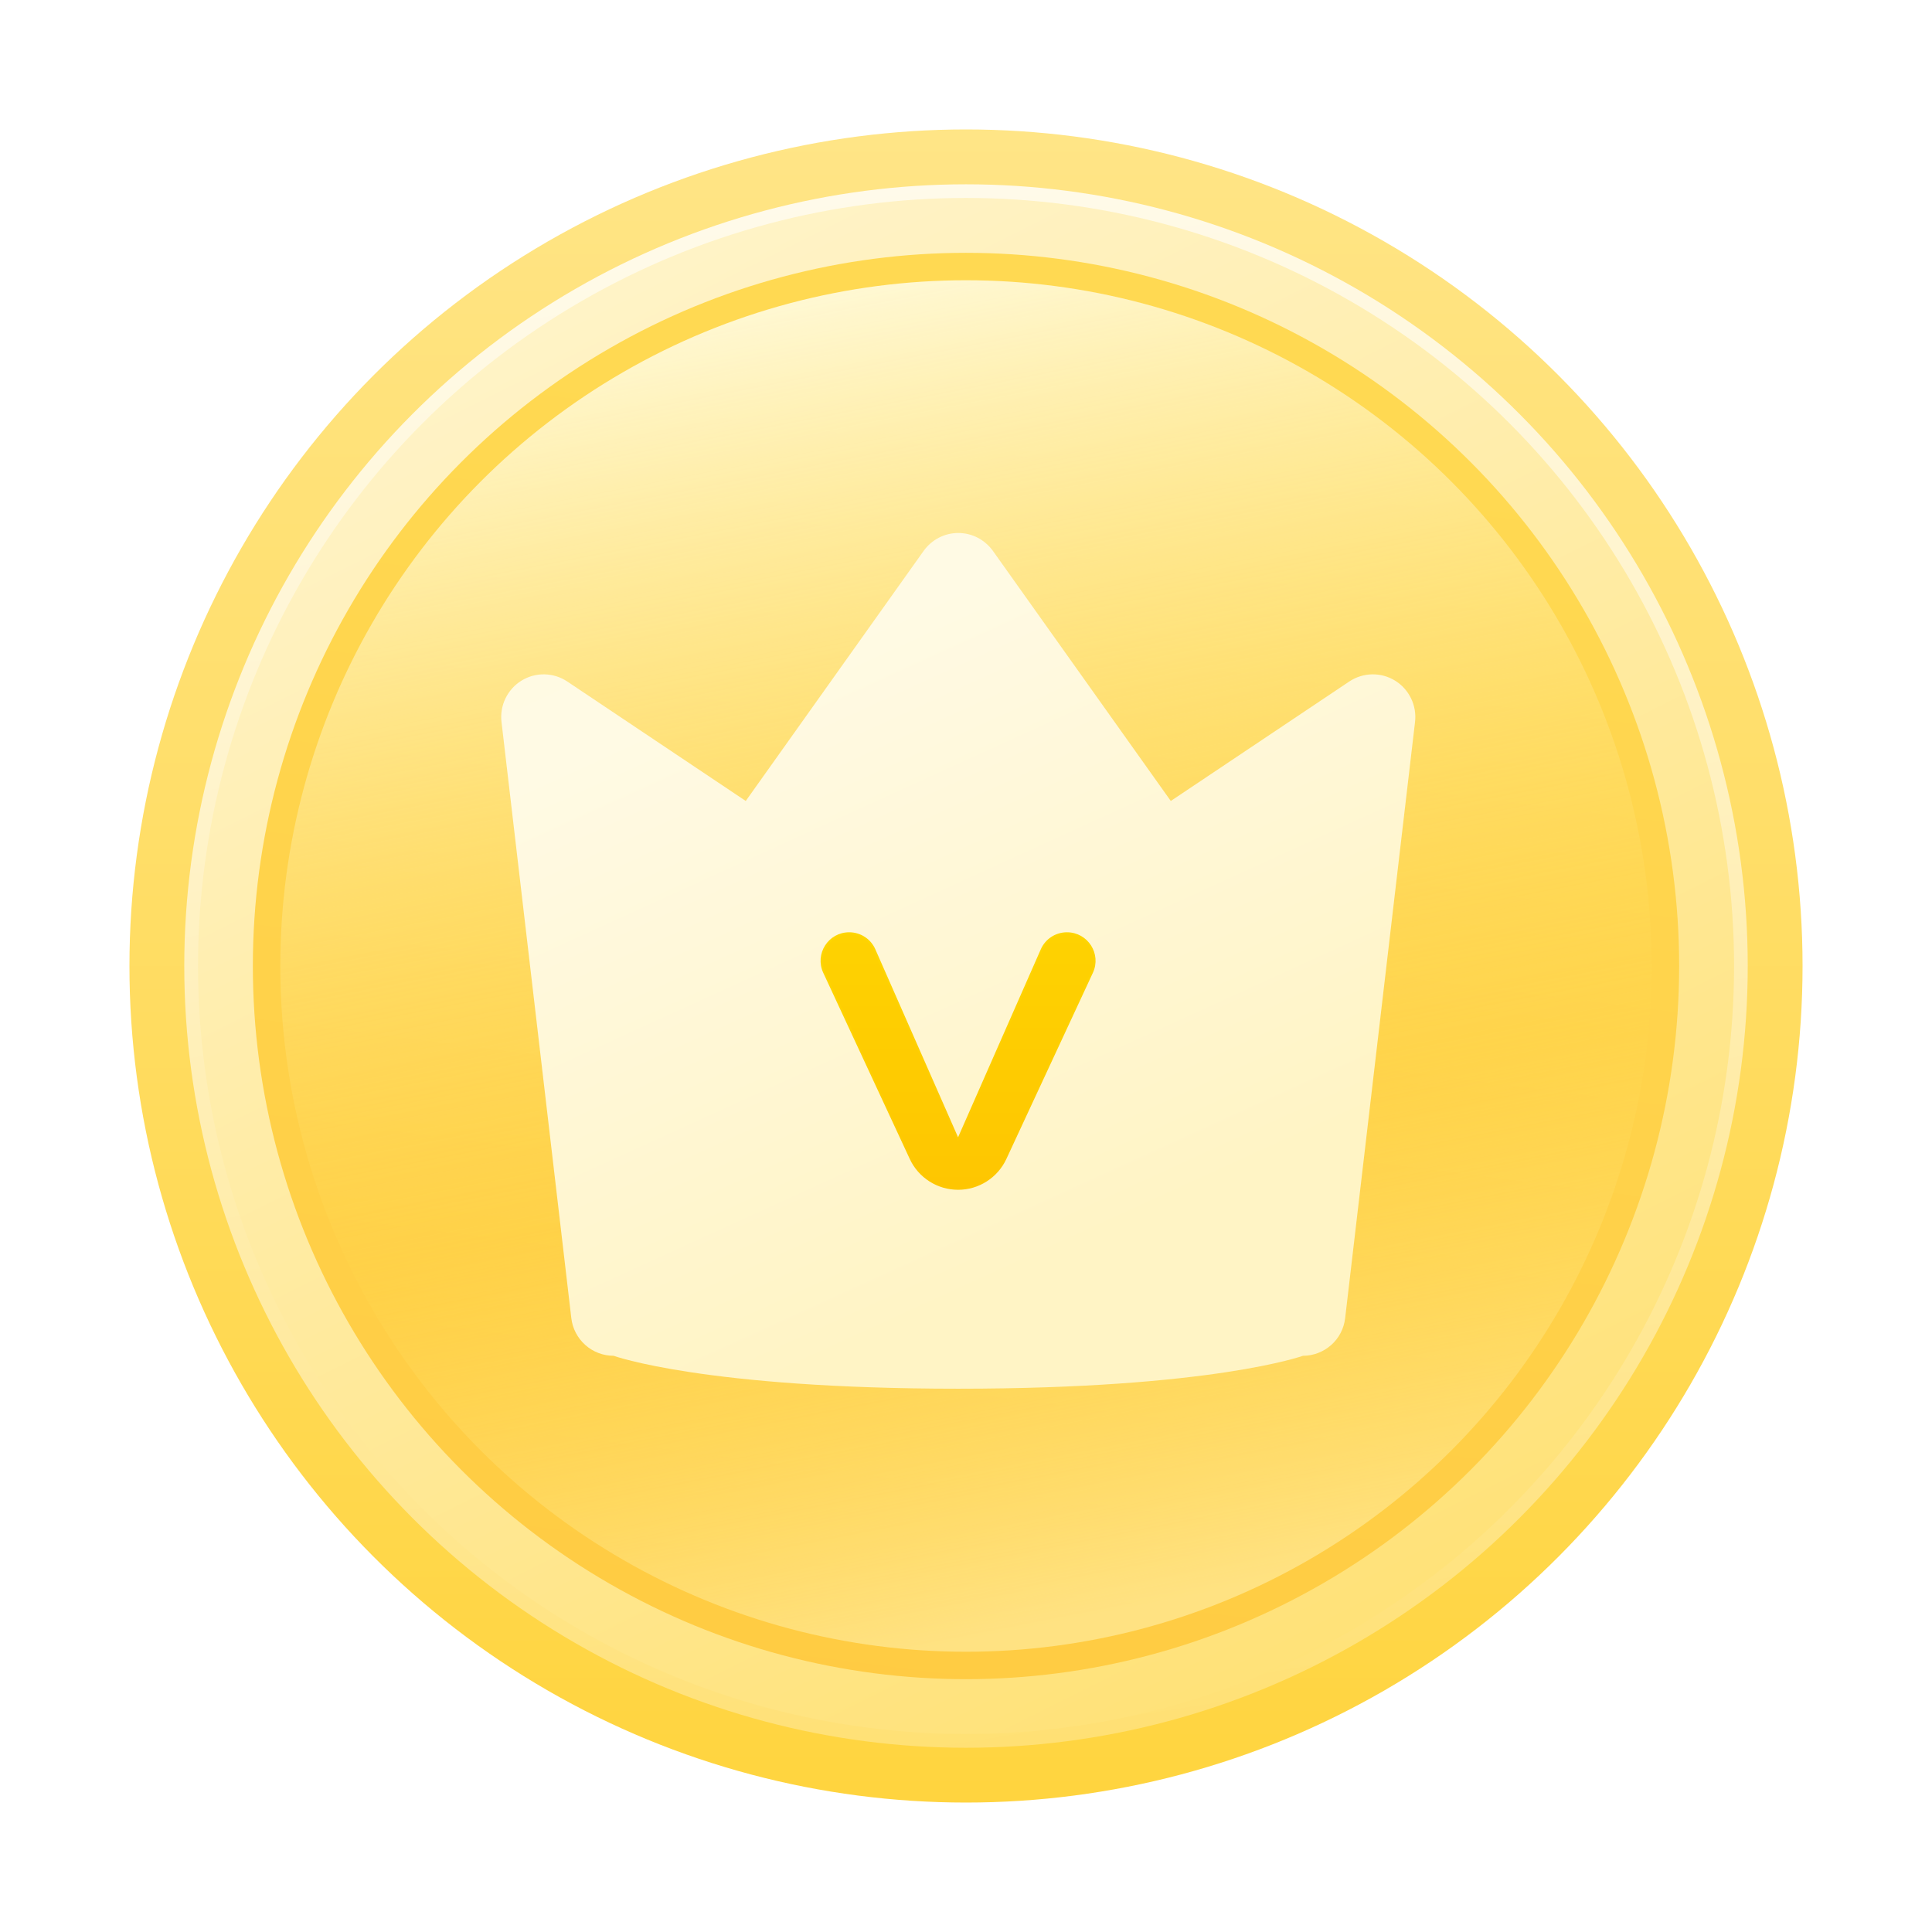
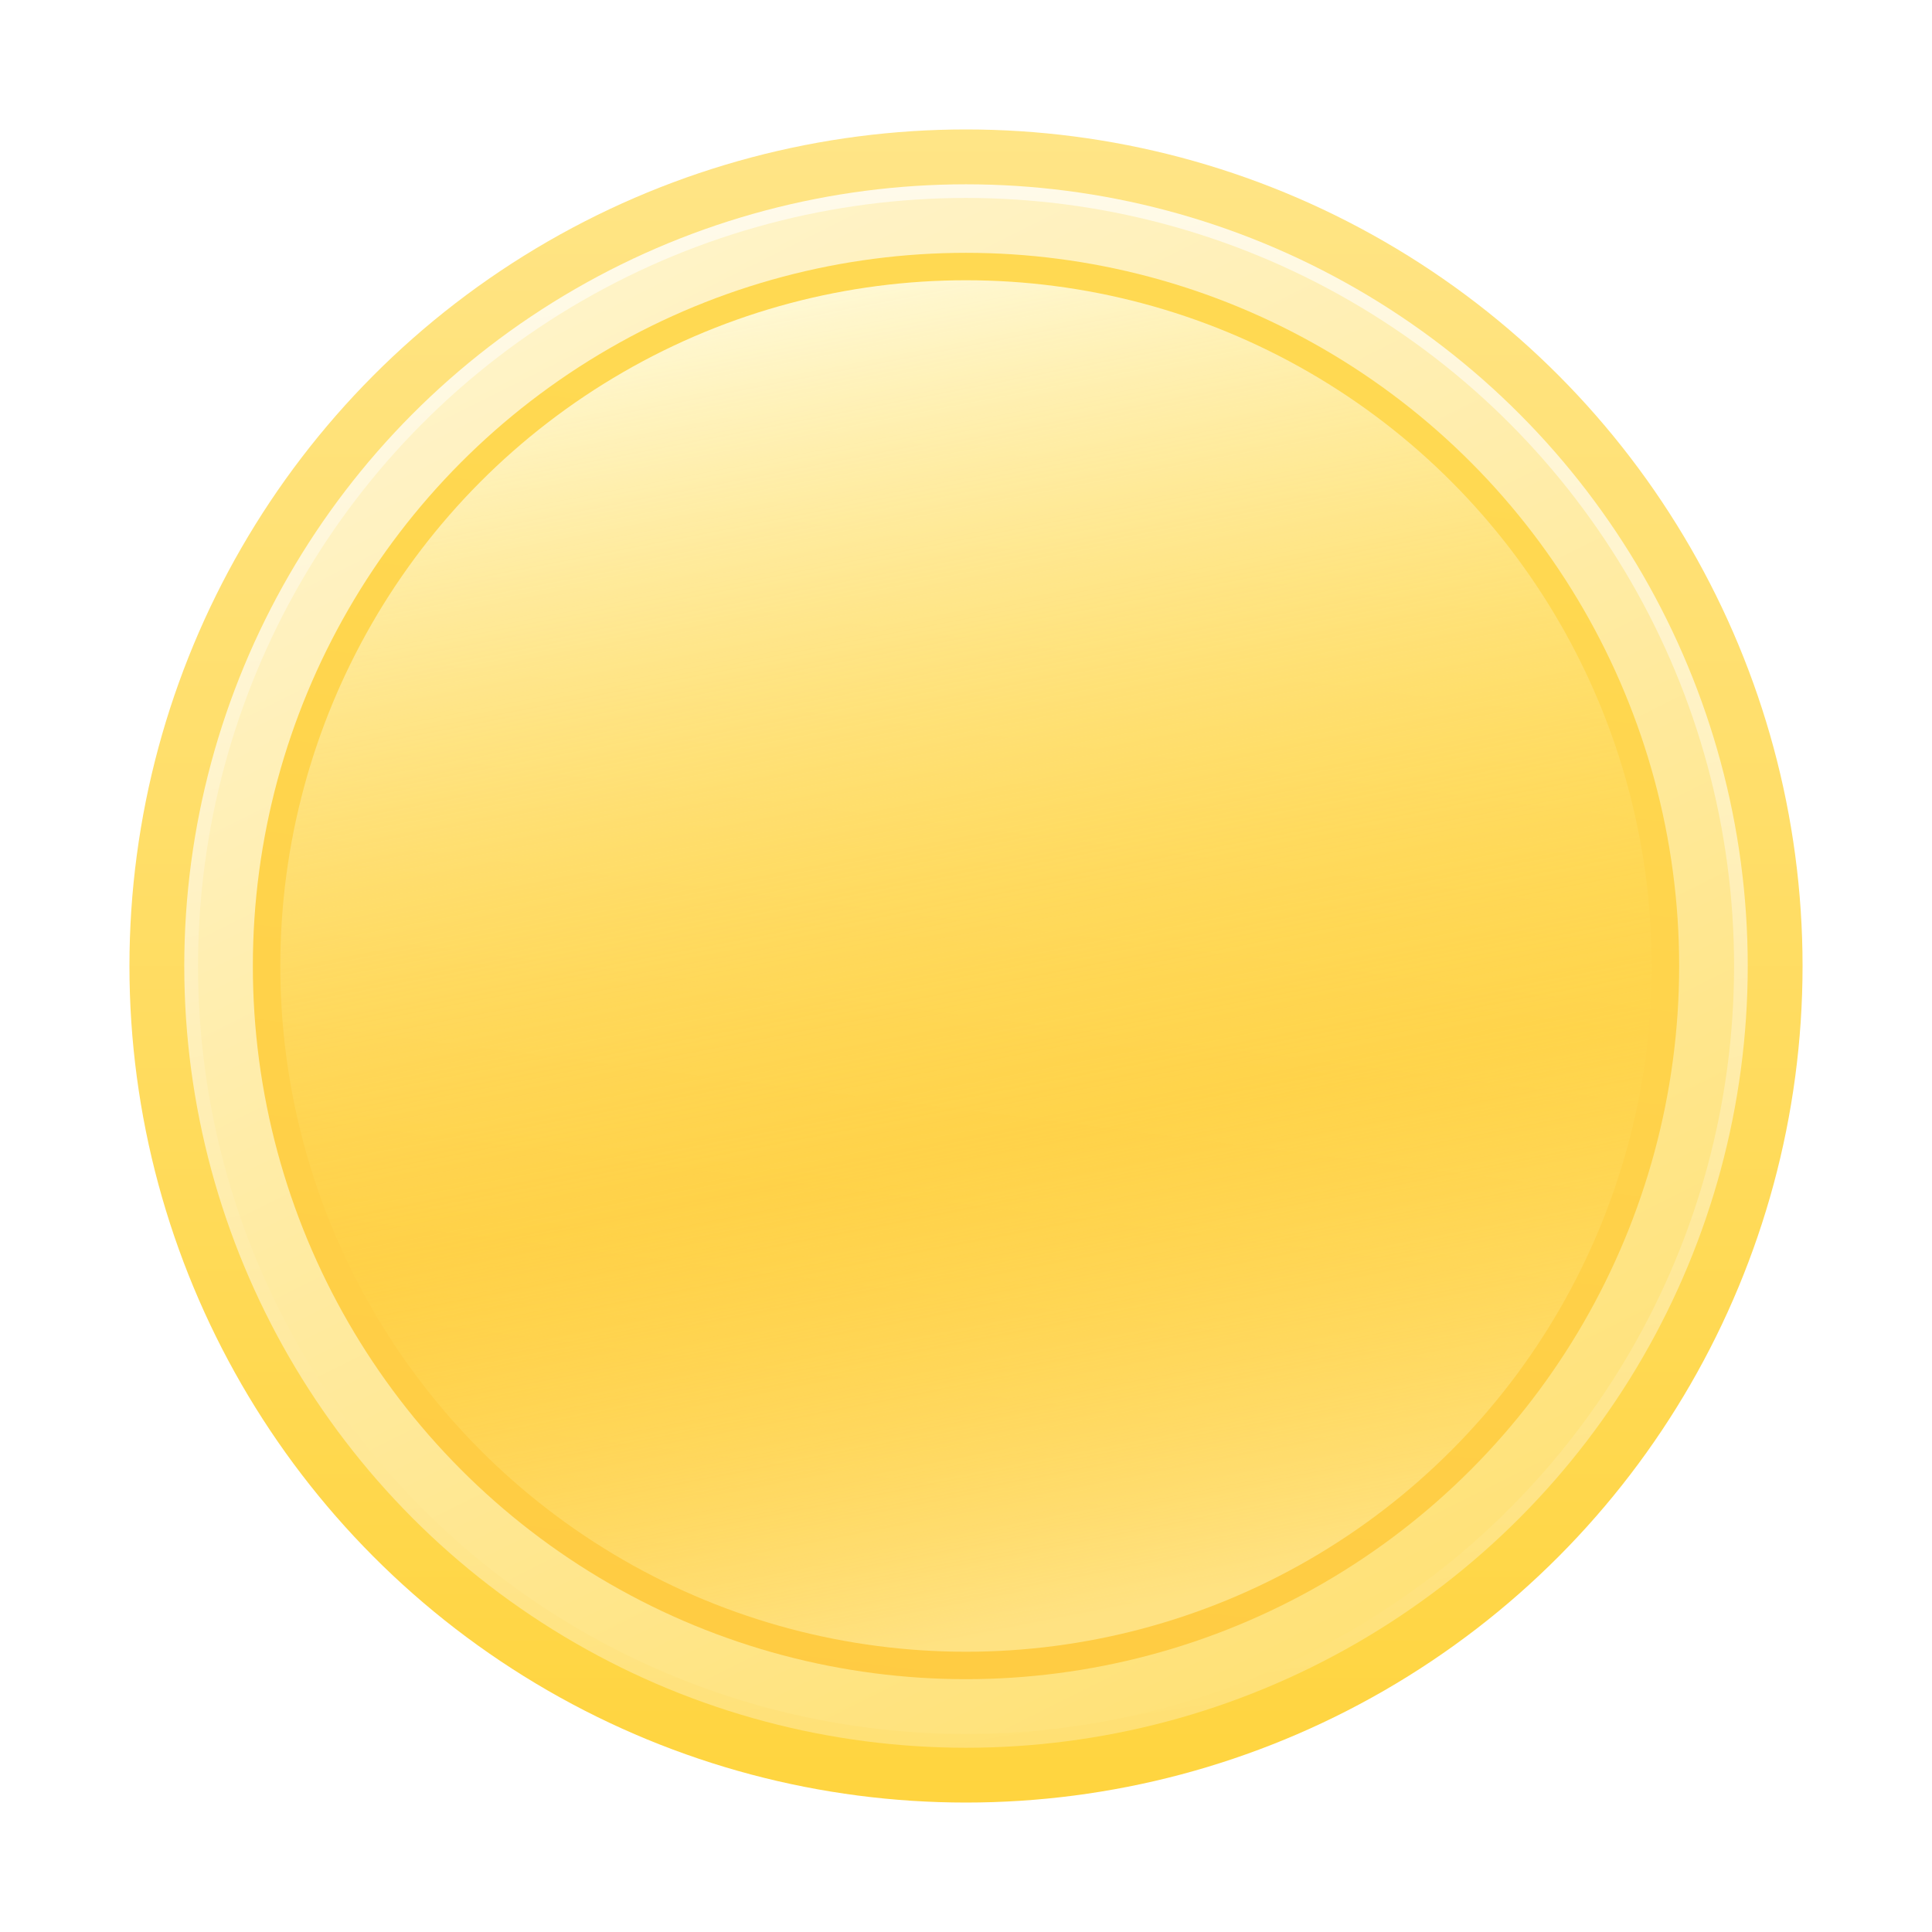
<svg xmlns="http://www.w3.org/2000/svg" width="24" height="24" viewBox="0 0 24 24" fill="none">
  <path d="M6.804 3C10.019 1.144 13.981 1.144 17.196 3C20.412 4.856 22.392 8.287 22.392 12C22.392 15.713 20.412 19.144 17.196 21C13.981 22.856 10.019 22.856 6.804 21C3.588 19.144 1.608 15.713 1.608 12C1.608 8.287 3.588 4.856 6.804 3Z" fill="url(#paint0_linear_576:44039)" />
  <path d="M7.145 3.59C10.149 1.856 13.851 1.856 16.855 3.59C19.86 5.325 21.711 8.531 21.711 12C21.711 15.47 19.86 18.675 16.855 20.41C13.851 22.145 10.149 22.145 7.145 20.41C4.14 18.675 2.289 15.47 2.289 12C2.289 8.531 4.14 5.325 7.145 3.59Z" fill="url(#paint1_linear_576:44039)" />
  <path d="M7.23 3.737C10.182 2.033 13.818 2.033 16.77 3.737C19.722 5.442 21.541 8.591 21.541 12C21.541 15.408 19.722 18.558 16.77 20.262C13.818 21.966 10.182 21.966 7.23 20.262C4.278 18.558 2.46 15.408 2.46 12C2.46 8.591 4.278 5.442 7.23 3.737Z" fill="url(#paint2_linear_576:44039)" />
  <path d="M7.57 4.328C10.311 2.745 13.688 2.745 16.429 4.328C19.17 5.91 20.859 8.835 20.859 12C20.859 15.165 19.17 18.09 16.429 19.672C13.688 21.255 10.311 21.255 7.57 19.672C4.829 18.09 3.141 15.165 3.141 12C3.141 8.835 4.829 5.91 7.57 4.328Z" fill="url(#paint3_linear_576:44039)" />
  <path d="M7.741 4.623C10.376 3.101 13.623 3.101 16.259 4.623C18.895 6.145 20.518 8.957 20.518 12C20.518 15.043 18.895 17.855 16.259 19.377C13.623 20.899 10.376 20.899 7.741 19.377C5.105 17.855 3.482 15.043 3.482 12C3.482 8.957 5.105 6.145 7.741 4.623Z" fill="url(#paint4_linear_576:44039)" />
  <g filter="url(#filter0_i_576:44039)">
-     <path d="M7.047 8.337L9.264 9.821L11.474 6.714C11.523 6.646 11.587 6.59 11.662 6.551C11.737 6.512 11.82 6.492 11.904 6.492C11.988 6.492 12.071 6.512 12.146 6.551C12.22 6.59 12.285 6.646 12.334 6.714L14.544 9.821L16.761 8.337C16.845 8.281 16.943 8.25 17.044 8.248C17.145 8.246 17.244 8.273 17.33 8.326C17.416 8.379 17.485 8.456 17.529 8.547C17.573 8.638 17.59 8.74 17.578 8.84L16.71 16.245C16.695 16.374 16.634 16.493 16.537 16.579C16.44 16.665 16.315 16.713 16.186 16.713C16.186 16.713 15.058 17.122 11.904 17.122C8.75 17.122 7.622 16.713 7.622 16.713C7.492 16.713 7.367 16.665 7.271 16.579C7.174 16.493 7.112 16.374 7.097 16.245L6.23 8.84C6.218 8.739 6.235 8.638 6.279 8.547C6.323 8.456 6.392 8.379 6.478 8.326C6.564 8.273 6.663 8.246 6.764 8.248C6.865 8.25 6.963 8.281 7.047 8.337Z" fill="url(#paint5_linear_576:44039)" />
-   </g>
-   <path d="M10.549 11.594C10.299 11.594 10.133 11.853 10.239 12.08L11.313 14.391C11.419 14.62 11.649 14.767 11.902 14.767C12.154 14.767 12.384 14.62 12.49 14.391L13.564 12.08C13.67 11.853 13.504 11.594 13.254 11.594C13.118 11.594 12.995 11.674 12.941 11.798L11.902 14.159L11.902 14.159L11.901 14.159L10.862 11.798C10.808 11.674 10.685 11.594 10.549 11.594Z" fill="url(#paint6_linear_576:44039)" stroke="url(#paint7_linear_576:44039)" stroke-width="0.026" />
+     </g>
  <defs>
    <filter id="filter0_i_576:44039" x="6.226" y="6.492" width="11.355" height="10.759" filterUnits="userSpaceOnUse" color-interpolation-filters="sRGB">
      <feFlood flood-opacity="0" result="BackgroundImageFix" />
      <feBlend mode="normal" in="SourceGraphic" in2="BackgroundImageFix" result="shape" />
      <feColorMatrix in="SourceAlpha" type="matrix" values="0 0 0 0 0 0 0 0 0 0 0 0 0 0 0 0 0 0 127 0" result="hardAlpha" />
      <feOffset dy="0.129" />
      <feGaussianBlur stdDeviation="0.515" />
      <feComposite in2="hardAlpha" operator="arithmetic" k2="-1" k3="1" />
      <feColorMatrix type="matrix" values="0 0 0 0 1 0 0 0 0 1 0 0 0 0 1 0 0 0 0.7 0" />
      <feBlend mode="normal" in2="shape" result="effect1_innerShadow_576:44039" />
    </filter>
    <linearGradient id="paint0_linear_576:44039" x1="12" y1="0" x2="12" y2="24" gradientUnits="userSpaceOnUse">
      <stop stop-color="#FFE68C" />
      <stop offset="1" stop-color="#FFD339" />
    </linearGradient>
    <linearGradient id="paint1_linear_576:44039" x1="8.226" y1="2.728" x2="11.461" y2="23.213" gradientUnits="userSpaceOnUse">
      <stop stop-color="white" stop-opacity="0.83" />
      <stop offset="1" stop-color="white" stop-opacity="0.23" />
    </linearGradient>
    <linearGradient id="paint2_linear_576:44039" x1="7.68" y1="2.279" x2="18.048" y2="23.016" gradientUnits="userSpaceOnUse">
      <stop stop-color="#FFF4CB" />
      <stop offset="1" stop-color="#FFDF6C" />
    </linearGradient>
    <linearGradient id="paint3_linear_576:44039" x1="12" y1="0.975" x2="9.272" y2="22.23" gradientUnits="userSpaceOnUse">
      <stop offset="0.186" stop-color="#FFD952" />
      <stop offset="1" stop-color="#FFCA41" />
    </linearGradient>
    <linearGradient id="paint4_linear_576:44039" x1="9.418" y1="-1.033" x2="14.09" y2="22.943" gradientUnits="userSpaceOnUse">
      <stop offset="0.194" stop-color="#FFF8D3" />
      <stop offset="0.636" stop-color="#FFD74B" stop-opacity="0.26" />
      <stop offset="0.881" stop-color="#FFE68E" stop-opacity="0.84" />
    </linearGradient>
    <linearGradient id="paint5_linear_576:44039" x1="7.137" y1="5.501" x2="14.06" y2="20.678" gradientUnits="userSpaceOnUse">
      <stop stop-color="#FFFCF2" />
      <stop offset="0" stop-color="#FFF9E2" />
      <stop offset="0.208" stop-color="#FFFAE4" />
      <stop offset="0.692" stop-color="#FFF4C5" />
    </linearGradient>
    <linearGradient id="paint6_linear_576:44039" x1="11.777" y1="14.754" x2="11.777" y2="10.517" gradientUnits="userSpaceOnUse">
      <stop stop-color="#FEC601" />
      <stop offset="1" stop-color="#FED601" />
    </linearGradient>
    <linearGradient id="paint7_linear_576:44039" x1="12.026" y1="14.875" x2="11.791" y2="11.605" gradientUnits="userSpaceOnUse">
      <stop stop-color="#FEC601" />
      <stop offset="1" stop-color="#FED601" />
    </linearGradient>
  </defs>
</svg>